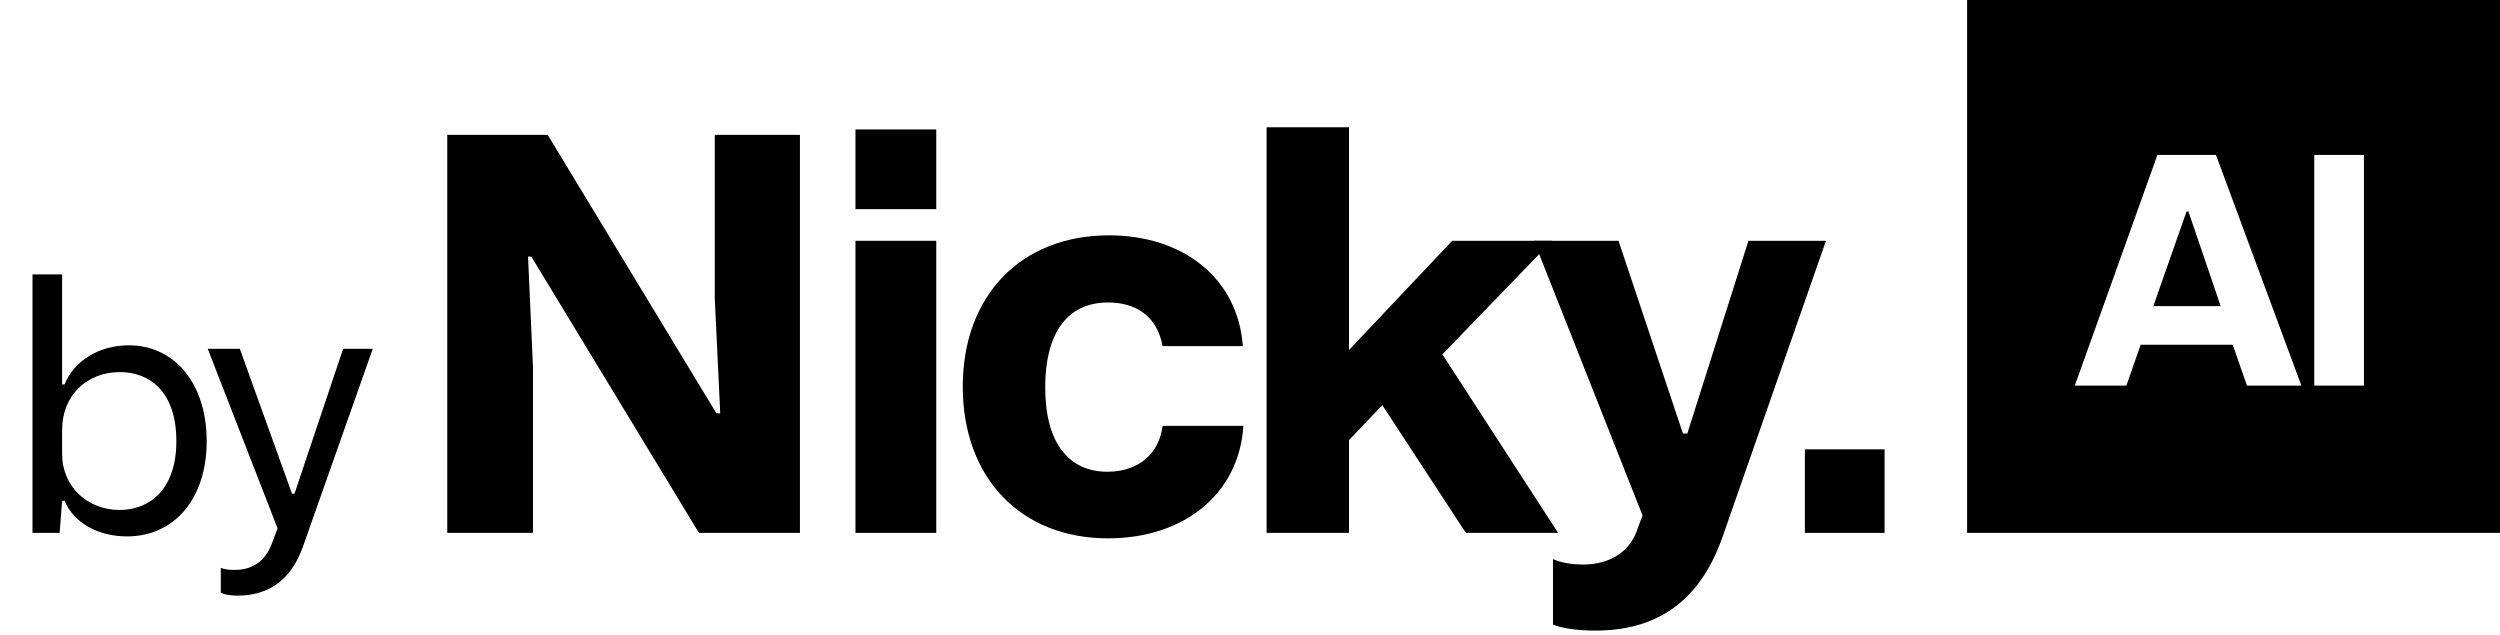
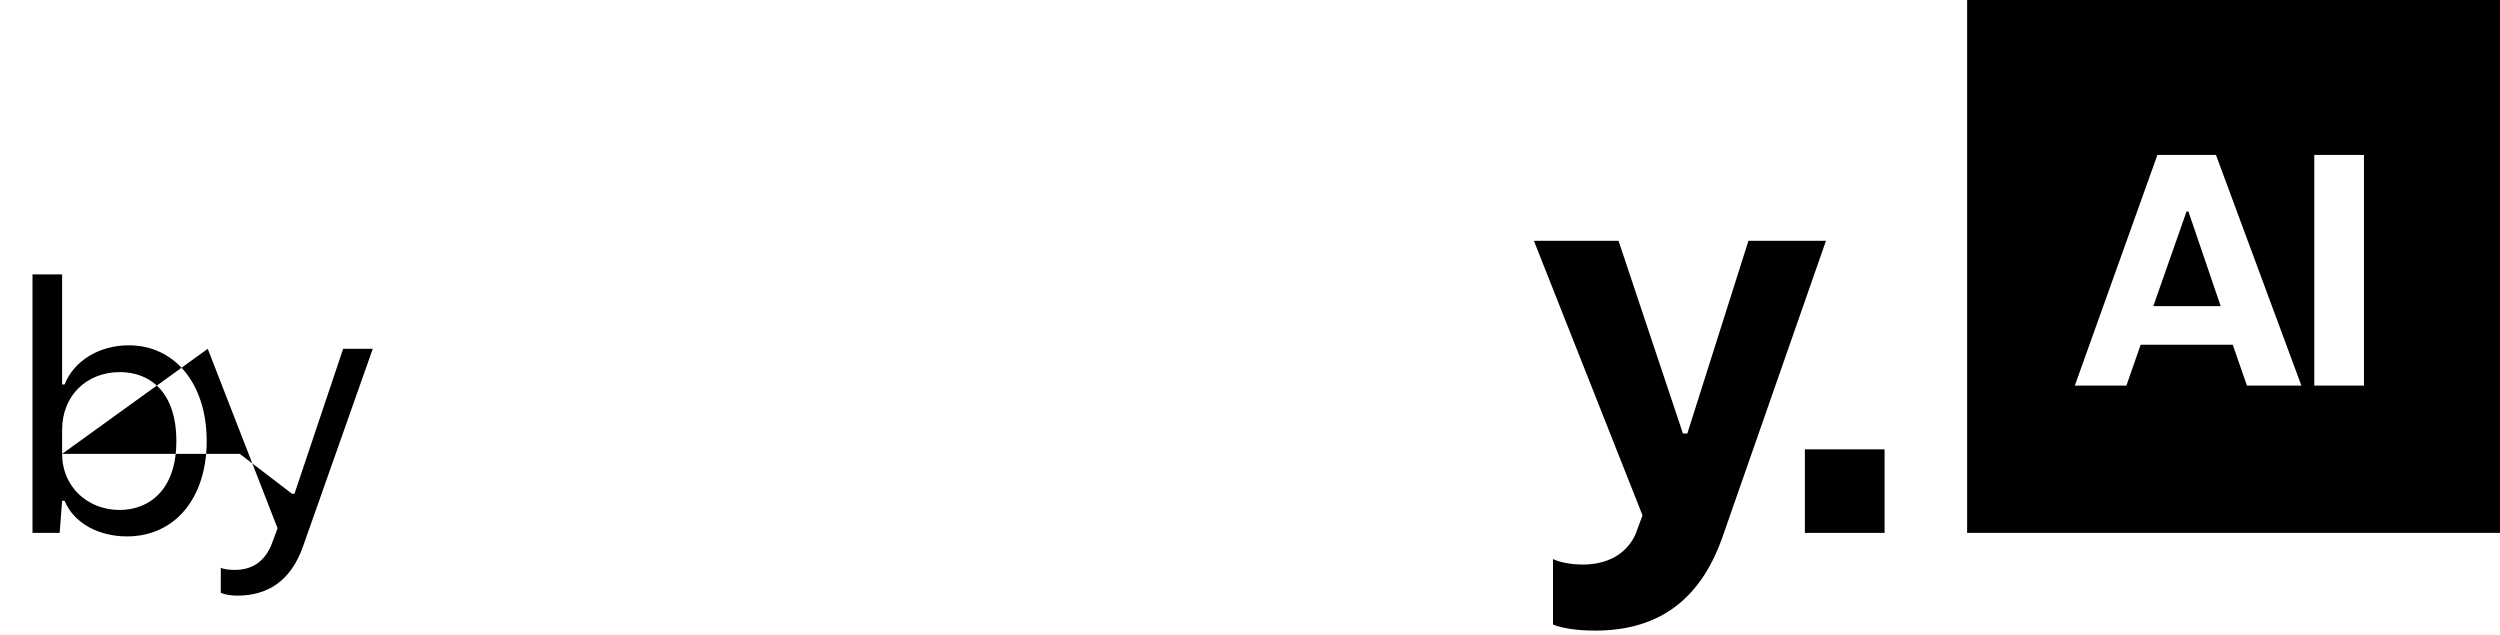
<svg xmlns="http://www.w3.org/2000/svg" fill="none" viewBox="0 0 441 112" height="112" width="441">
  <path fill="black" d="M318.378 94V79.265H332.439V94H318.378Z" />
  <path fill="black" d="M270.579 42.476H285.506L296.87 76.472H297.641L308.427 42.476H322.102L303.9 94.578C299.759 106.52 291.862 111.239 281.365 111.239C277.994 111.239 275.394 110.757 273.949 110.179V98.623C275.394 99.297 277.416 99.586 279.246 99.586C284.35 99.586 287.721 96.986 288.877 93.23L289.743 90.918L270.579 42.476Z" />
-   <path fill="black" d="M223.424 94V22.445H237.966V61.737L256.168 42.476H273.792L254.435 62.508L274.851 94H258.576L243.841 71.464L237.966 77.628V94H223.424Z" />
-   <path fill="black" d="M219.333 75.124C218.563 87.162 208.836 94.963 195.449 94.963C180.04 94.963 169.832 84.273 169.832 68.19C169.832 52.203 180.04 41.513 195.642 41.513C208.643 41.513 218.37 49.025 219.237 61.063H205.08C204.117 55.67 200.265 53.359 195.449 53.359C187.938 53.359 184.374 59.233 184.374 68.286C184.374 78.398 188.708 83.214 195.353 83.214C201.035 83.214 204.502 79.843 205.08 75.124H219.333Z" />
-   <path fill="black" d="M150.905 36.891V22.83H165.158V36.891H150.905ZM150.905 94V42.476H165.158V94H150.905Z" />
-   <path fill="black" d="M78.896 94V23.793H96.616L126.375 72.909H127.049L126.086 52.685V23.793H141.11V94H123.293L93.727 45.269H93.149L94.016 64.723V94H78.896Z" />
  <path fill="black" d="M347 0H441V94H347V0ZM417 68.016H408.237V27.326H417V68.016ZM380.568 27.326L366 68.016H375.098L377.61 60.816H393.852L396.364 68.016H405.964L390.894 27.326H380.568ZM391.731 54.006H379.842L385.703 37.317H386.038L391.731 54.006Z" clip-rule="evenodd" fill-rule="evenodd" />
-   <path fill="black" d="M5.733 94V48.409H10.958V67.815H11.393C13.011 63.71 17.427 60.911 22.713 60.911C30.737 60.911 36.459 67.566 36.459 77.829C36.459 87.842 30.861 94.622 22.402 94.622C17.364 94.622 13.011 92.258 11.393 88.34H10.958L10.523 94H5.733ZM10.958 80.068C10.958 85.852 15.436 89.957 21.096 89.957C26.321 89.957 31.11 86.412 31.11 77.829C31.11 68.997 26.321 65.638 21.158 65.638C15.312 65.638 10.958 69.743 10.958 75.838V80.068ZM36.646 61.533H42.306L51.511 87.096H51.946L60.529 61.533H65.754L53.439 96.426C51.262 102.583 47.095 105.071 41.87 105.071C40.751 105.071 39.631 104.885 38.947 104.574V100.158C39.631 100.469 40.564 100.531 41.435 100.531C44.856 100.531 46.908 98.665 47.966 95.866L48.961 93.191L36.646 61.533Z" />
+   <path fill="black" d="M5.733 94V48.409H10.958V67.815H11.393C13.011 63.71 17.427 60.911 22.713 60.911C30.737 60.911 36.459 67.566 36.459 77.829C36.459 87.842 30.861 94.622 22.402 94.622C17.364 94.622 13.011 92.258 11.393 88.34H10.958L10.523 94H5.733ZM10.958 80.068C10.958 85.852 15.436 89.957 21.096 89.957C26.321 89.957 31.11 86.412 31.11 77.829C31.11 68.997 26.321 65.638 21.158 65.638C15.312 65.638 10.958 69.743 10.958 75.838V80.068ZH42.306L51.511 87.096H51.946L60.529 61.533H65.754L53.439 96.426C51.262 102.583 47.095 105.071 41.87 105.071C40.751 105.071 39.631 104.885 38.947 104.574V100.158C39.631 100.469 40.564 100.531 41.435 100.531C44.856 100.531 46.908 98.665 47.966 95.866L48.961 93.191L36.646 61.533Z" />
</svg>